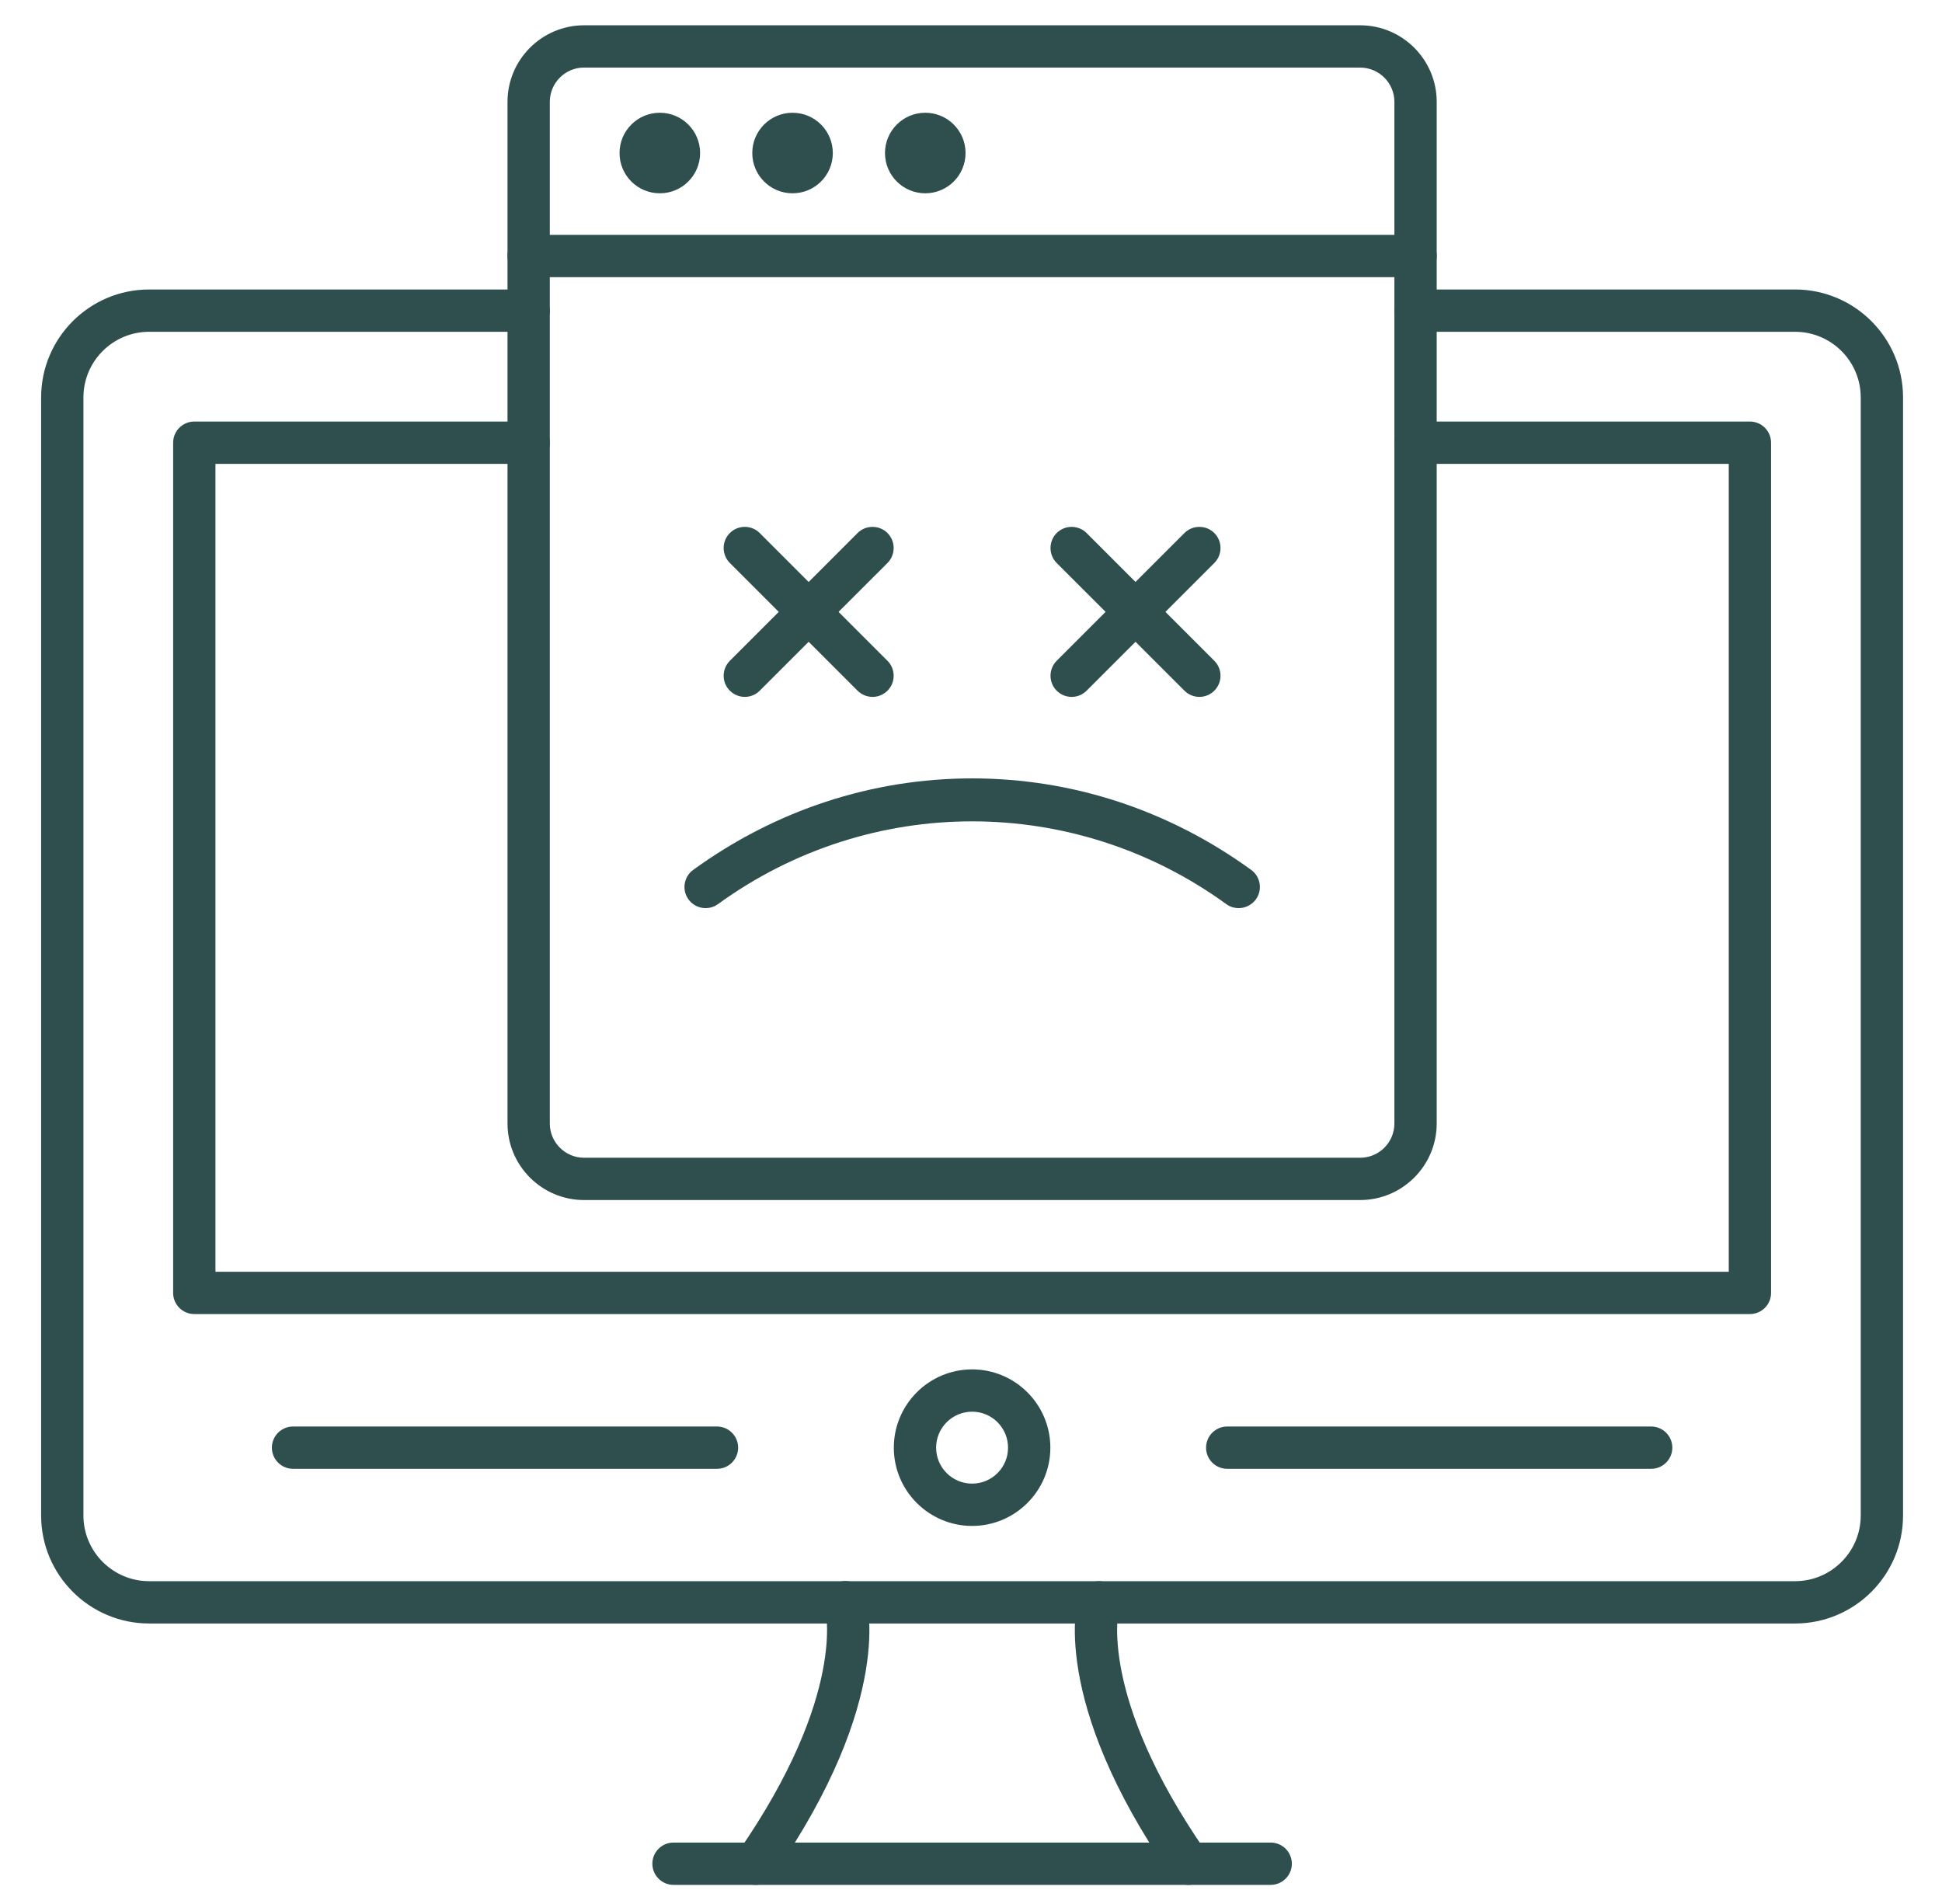
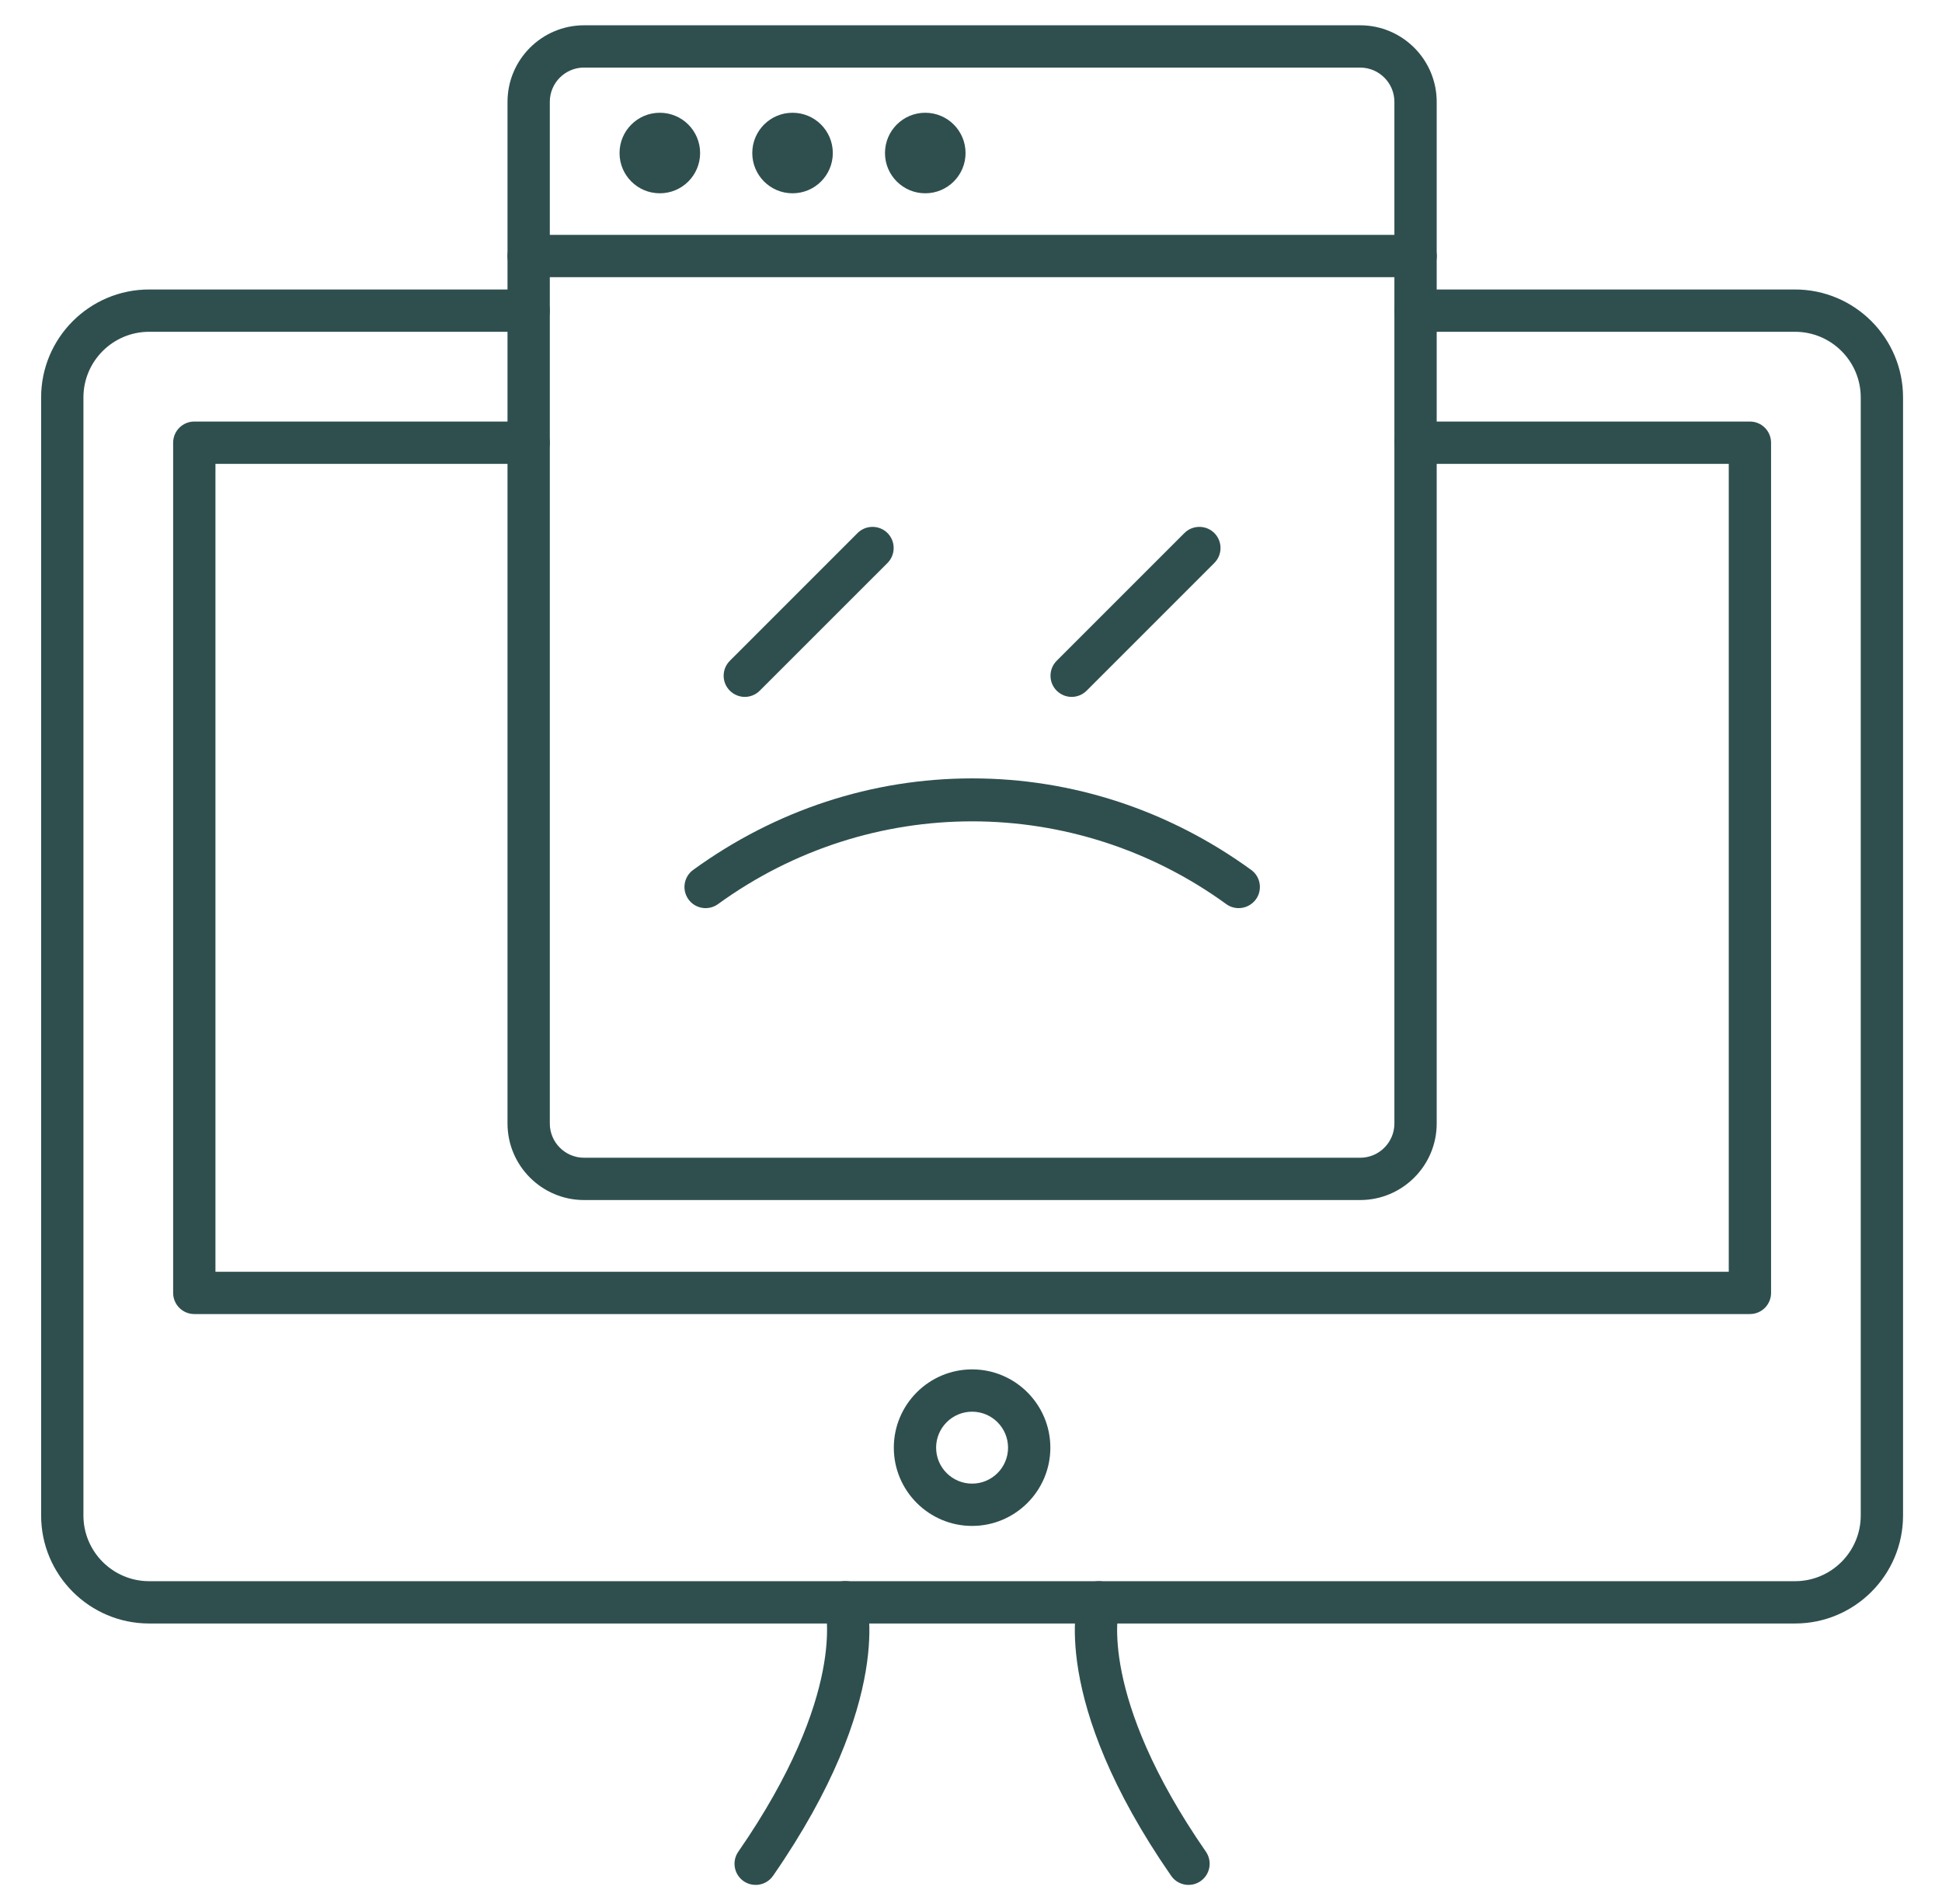
<svg xmlns="http://www.w3.org/2000/svg" width="51" height="50" viewBox="0 0 51 50" fill="none">
  <g id="fi_11909881">
    <g id="Group">
      <g id="Group_2">
        <g id="Group_3">
          <path id="Vector" d="M47.142 42.634H3.916C2.352 42.634 1.08 41.362 1.08 39.798V10.437C1.08 8.874 2.352 7.602 3.916 7.602H13.882C14.189 7.602 14.438 7.85 14.438 8.157C14.438 8.464 14.189 8.713 13.882 8.713H3.916C2.965 8.713 2.191 9.486 2.191 10.437V39.798C2.191 40.749 2.965 41.523 3.916 41.523H47.141C48.092 41.523 48.866 40.749 48.866 39.798V10.437C48.866 9.486 48.092 8.713 47.141 8.713H37.175C36.868 8.713 36.619 8.464 36.619 8.157C36.619 7.85 36.868 7.602 37.175 7.602H47.141C48.705 7.602 49.977 8.874 49.977 10.437V39.798C49.978 41.362 48.706 42.634 47.142 42.634Z" fill="#2F4F4F" />
        </g>
        <g id="Group_4">
          <path id="Vector_2" d="M45.956 34.508H5.102C4.796 34.508 4.547 34.259 4.547 33.953V11.626C4.547 11.319 4.796 11.07 5.102 11.07H13.883C14.19 11.07 14.439 11.319 14.439 11.626C14.439 11.932 14.19 12.181 13.883 12.181H5.658V33.397H45.4V12.181H37.174C36.868 12.181 36.619 11.932 36.619 11.626C36.619 11.319 36.868 11.07 37.174 11.07H45.956C46.262 11.07 46.511 11.319 46.511 11.626V33.953C46.511 34.26 46.262 34.508 45.956 34.508Z" fill="#2F4F4F" />
        </g>
        <g id="Group_5">
          <path id="Vector_3" d="M19.845 49.499C19.736 49.499 19.626 49.467 19.529 49.401C19.277 49.226 19.213 48.879 19.389 48.627C22.251 44.494 21.674 42.257 21.669 42.235C21.578 41.942 21.743 41.635 22.037 41.544C22.33 41.454 22.642 41.622 22.732 41.914C22.766 42.022 23.516 44.62 20.302 49.259C20.195 49.415 20.021 49.499 19.845 49.499Z" fill="#2F4F4F" />
        </g>
        <g id="Group_6">
          <path id="Vector_4" d="M31.213 49.499C31.037 49.499 30.864 49.416 30.756 49.26C27.542 44.621 28.292 42.023 28.326 41.915C28.417 41.621 28.728 41.458 29.02 41.548C29.311 41.638 29.474 41.945 29.389 42.236C29.375 42.288 28.826 44.523 31.669 48.627C31.843 48.879 31.781 49.225 31.529 49.4C31.432 49.467 31.322 49.499 31.213 49.499Z" fill="#2F4F4F" />
        </g>
        <g id="Group_7">
-           <path id="Vector_5" d="M33.37 49.498H17.688C17.381 49.498 17.132 49.249 17.132 48.942C17.132 48.636 17.381 48.387 17.688 48.387H33.37C33.677 48.387 33.926 48.636 33.926 48.942C33.926 49.249 33.677 49.498 33.37 49.498Z" fill="#2F4F4F" />
-         </g>
+           </g>
        <g id="Group_8">
          <path id="Vector_6" d="M25.529 40.072C24.396 40.072 23.473 39.15 23.473 38.017C23.473 36.883 24.396 35.961 25.529 35.961C26.662 35.961 27.584 36.883 27.584 38.017C27.584 39.15 26.662 40.072 25.529 40.072ZM25.529 37.072C25.008 37.072 24.584 37.495 24.584 38.017C24.584 38.538 25.008 38.961 25.529 38.961C26.05 38.961 26.473 38.538 26.473 38.017C26.473 37.495 26.05 37.072 25.529 37.072Z" fill="#2F4F4F" />
        </g>
        <g id="Group_9">
-           <path id="Vector_7" d="M18.829 38.572H7.696C7.389 38.572 7.14 38.323 7.14 38.017C7.14 37.71 7.389 37.461 7.696 37.461H18.829C19.136 37.461 19.385 37.71 19.385 38.017C19.385 38.323 19.136 38.572 18.829 38.572Z" fill="#2F4F4F" />
-         </g>
+           </g>
        <g id="Group_10">
-           <path id="Vector_8" d="M43.362 38.572H32.229C31.922 38.572 31.673 38.323 31.673 38.017C31.673 37.71 31.922 37.461 32.229 37.461H43.362C43.669 37.461 43.918 37.71 43.918 38.017C43.918 38.323 43.669 38.572 43.362 38.572Z" fill="#2F4F4F" />
-         </g>
+           </g>
        <g id="Group_11">
          <path id="Vector_9" d="M35.719 31.514H15.339C14.23 31.514 13.328 30.612 13.328 29.503V2.675C13.328 1.566 14.23 0.664 15.339 0.664H35.719C36.828 0.664 37.73 1.566 37.73 2.675V29.504C37.73 30.612 36.828 31.514 35.719 31.514ZM15.339 1.774C14.842 1.774 14.439 2.177 14.439 2.674V29.503C14.439 30 14.842 30.403 15.339 30.403H35.719C36.216 30.403 36.619 30 36.619 29.503V2.675C36.619 2.179 36.216 1.775 35.719 1.775H15.339V1.774Z" fill="#2F4F4F" />
        </g>
        <g id="Group_12">
          <path id="Vector_10" d="M37.175 7.279H13.883C13.577 7.279 13.328 7.03 13.328 6.724C13.328 6.417 13.577 6.168 13.883 6.168H37.176C37.482 6.168 37.731 6.417 37.731 6.724C37.731 7.03 37.482 7.279 37.175 7.279Z" fill="#2F4F4F" />
        </g>
        <g id="Group_13">
          <path id="Vector_11" fill-rule="evenodd" clip-rule="evenodd" d="M17.328 2.961C17.912 2.961 18.386 3.434 18.386 4.019C18.386 4.603 17.912 5.076 17.328 5.076C16.743 5.076 16.27 4.603 16.27 4.019C16.27 3.434 16.744 2.961 17.328 2.961Z" fill="#2F4F4F" />
        </g>
        <g id="Group_14">
          <path id="Vector_12" fill-rule="evenodd" clip-rule="evenodd" d="M20.813 2.961C21.398 2.961 21.871 3.434 21.871 4.019C21.871 4.603 21.398 5.076 20.813 5.076C20.229 5.076 19.756 4.603 19.756 4.019C19.756 3.434 20.229 2.961 20.813 2.961Z" fill="#2F4F4F" />
        </g>
        <g id="Group_15">
          <path id="Vector_13" fill-rule="evenodd" clip-rule="evenodd" d="M24.299 2.961C24.883 2.961 25.357 3.434 25.357 4.019C25.357 4.603 24.883 5.076 24.299 5.076C23.715 5.076 23.241 4.603 23.241 4.019C23.241 3.434 23.715 2.961 24.299 2.961Z" fill="#2F4F4F" />
        </g>
        <g id="Group_16">
          <path id="Vector_14" d="M32.529 23.848C32.416 23.848 32.301 23.814 32.203 23.742C28.211 20.845 22.848 20.845 18.857 23.742C18.609 23.922 18.261 23.868 18.081 23.619C17.901 23.371 17.956 23.024 18.204 22.844C20.369 21.273 22.902 20.441 25.531 20.441C28.16 20.441 30.693 21.273 32.858 22.844C33.106 23.024 33.161 23.371 32.981 23.619C32.87 23.769 32.7 23.848 32.529 23.848Z" fill="#2F4F4F" />
        </g>
        <g id="Group_17">
          <g id="Group_18">
-             <path id="Vector_15" d="M22.914 18.301C22.772 18.301 22.63 18.246 22.521 18.138L19.167 14.784C18.95 14.567 18.95 14.215 19.167 13.998C19.383 13.782 19.735 13.782 19.952 13.998L23.307 17.353C23.523 17.57 23.523 17.922 23.307 18.138C23.199 18.246 23.057 18.301 22.914 18.301Z" fill="#2F4F4F" />
-           </g>
+             </g>
          <g id="Group_19">
            <path id="Vector_16" d="M19.56 18.301C19.418 18.301 19.276 18.246 19.167 18.138C18.95 17.922 18.95 17.57 19.167 17.353L22.521 13.998C22.738 13.782 23.09 13.782 23.307 13.998C23.523 14.215 23.523 14.567 23.307 14.784L19.952 18.138C19.844 18.246 19.702 18.301 19.56 18.301Z" fill="#2F4F4F" />
          </g>
        </g>
        <g id="Group_20">
          <g id="Group_21">
-             <path id="Vector_17" d="M31.498 18.301C31.356 18.301 31.213 18.246 31.105 18.138L27.75 14.784C27.534 14.567 27.534 14.215 27.75 13.998C27.967 13.782 28.319 13.782 28.536 13.998L31.89 17.353C32.107 17.57 32.107 17.922 31.89 18.138C31.782 18.246 31.64 18.301 31.498 18.301Z" fill="#2F4F4F" />
-           </g>
+             </g>
          <g id="Group_22">
            <path id="Vector_18" d="M28.143 18.301C28.001 18.301 27.859 18.246 27.75 18.138C27.534 17.922 27.534 17.57 27.75 17.353L31.105 13.998C31.321 13.782 31.674 13.782 31.89 13.998C32.107 14.215 32.107 14.567 31.89 14.784L28.536 18.138C28.428 18.246 28.286 18.301 28.143 18.301Z" fill="#2F4F4F" />
          </g>
        </g>
      </g>
    </g>
  </g>
</svg>